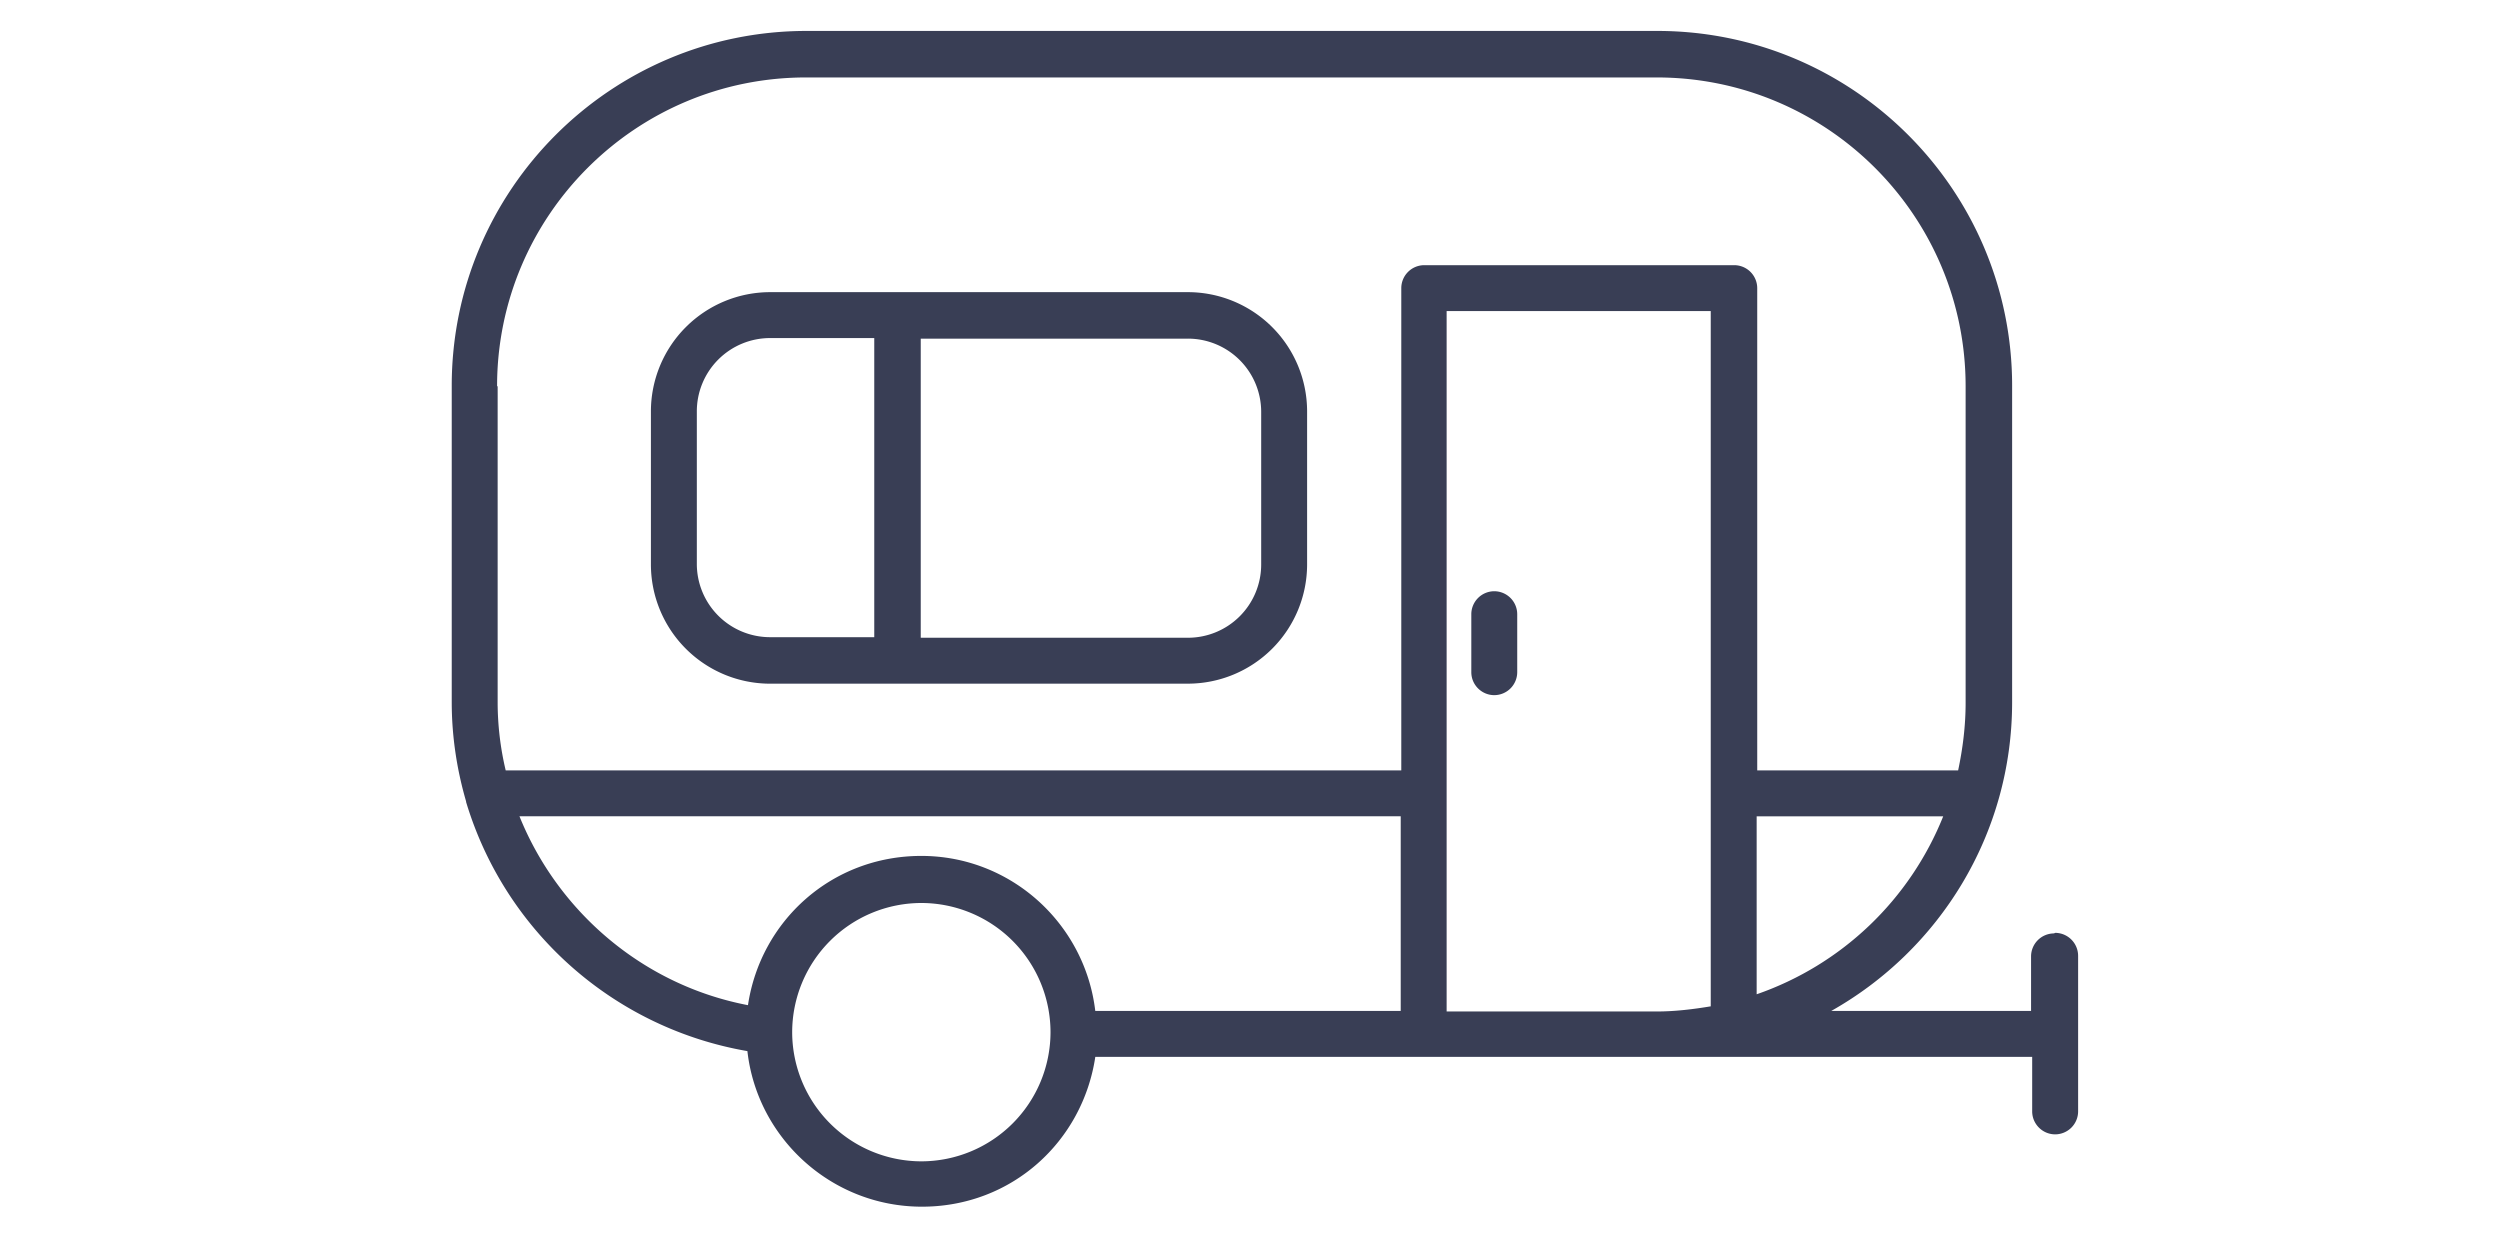
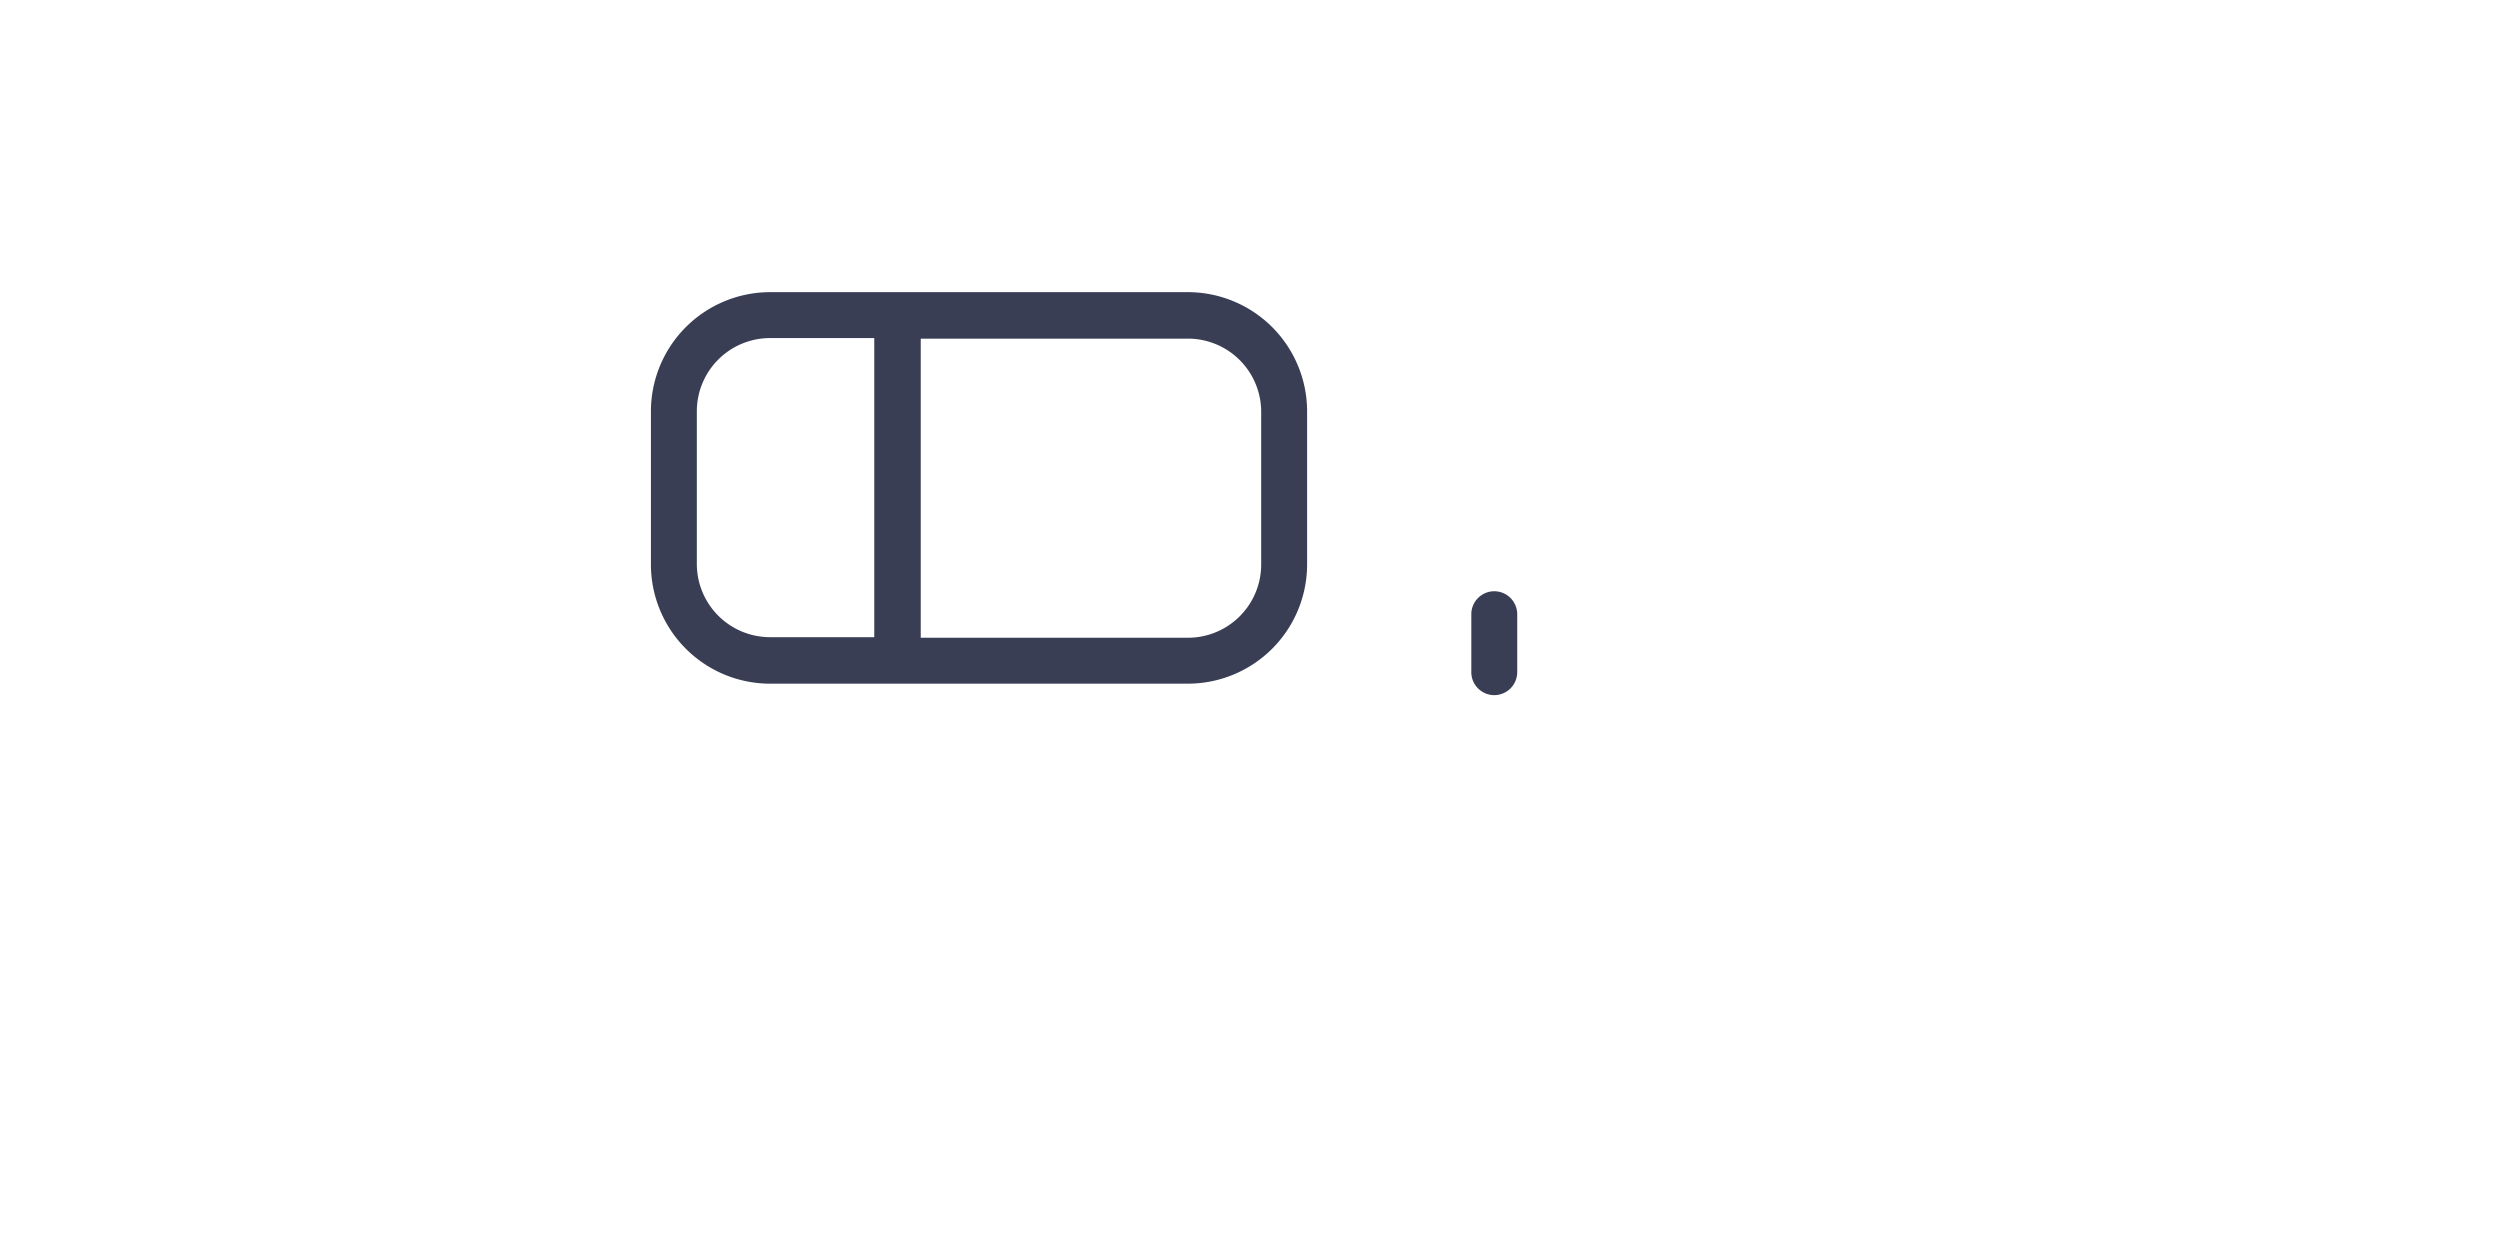
<svg xmlns="http://www.w3.org/2000/svg" width="101" height="50" viewBox="0 0 101 50" fill="none">
-   <path d="M82.983 37.71a.93.93 0 0 0-.928.928v2.203h-8.071c4.36-2.458 7.306-7.12 7.306-12.478v-12.78c0-7.908-6.425-14.333-14.334-14.333H32.584c-7.91 0-14.334 6.425-14.334 14.334v12.779c0 1.392.209 2.737.58 4.013v.023a14.428 14.428 0 0 0 11.365 10.066c.394 3.525 3.409 6.285 7.05 6.285 3.642 0 6.495-2.644 7.005-6.053H82.1V44.9c0 .51.418.928.928.928a.93.93 0 0 0 .928-.928v-6.285a.93.93 0 0 0-.928-.928l-.046.023zm-12.014 2.459v-7.19h7.537a12.55 12.55 0 0 1-7.537 7.19zM20.082 15.607c0-6.889 5.59-12.478 12.478-12.478h34.373c6.888 0 12.478 5.59 12.478 12.478v12.78c0 .95-.116 1.855-.302 2.736h-8.117V11.641a.93.93 0 0 0-.928-.928H57.54a.93.93 0 0 0-.928.928v19.482H20.43a11.936 11.936 0 0 1-.325-2.737v-12.78h-.023zm.905 17.371h35.602v7.863h-12.34c-.417-3.525-3.409-6.262-7.027-6.262-3.618 0-6.494 2.62-7.004 6.03-4.245-.812-7.677-3.78-9.231-7.63zm16.235 13.94a5.226 5.226 0 0 1-5.218-5.219 5.226 5.226 0 0 1 5.218-5.218 5.226 5.226 0 0 1 5.219 5.218 5.226 5.226 0 0 1-5.219 5.219zm28.714-6.054h-7.492V12.568h10.67v28.088c-.697.116-1.439.208-2.181.208h-1.02.023z" fill="#393E55" />
  <path d="M31.122 27.62h16.861a4.82 4.82 0 0 0 4.824-4.824v-6.169a4.82 4.82 0 0 0-4.824-4.824H31.122a4.82 4.82 0 0 0-4.825 4.824v6.17a4.82 4.82 0 0 0 4.825 4.824zm19.83-10.993v6.17a2.96 2.96 0 0 1-2.969 2.968H37.198V13.681h10.785a2.96 2.96 0 0 1 2.969 2.97v-.024zm-22.8 0a2.96 2.96 0 0 1 2.97-2.969h4.198v12.084h-4.198a2.96 2.96 0 0 1-2.97-2.969v-6.17.024zM60.369 23.886a.93.93 0 0 0-.928.928v2.343c0 .51.417.927.928.927a.93.93 0 0 0 .927-.927v-2.343a.93.93 0 0 0-.927-.928z" fill="#393E55" />
</svg>